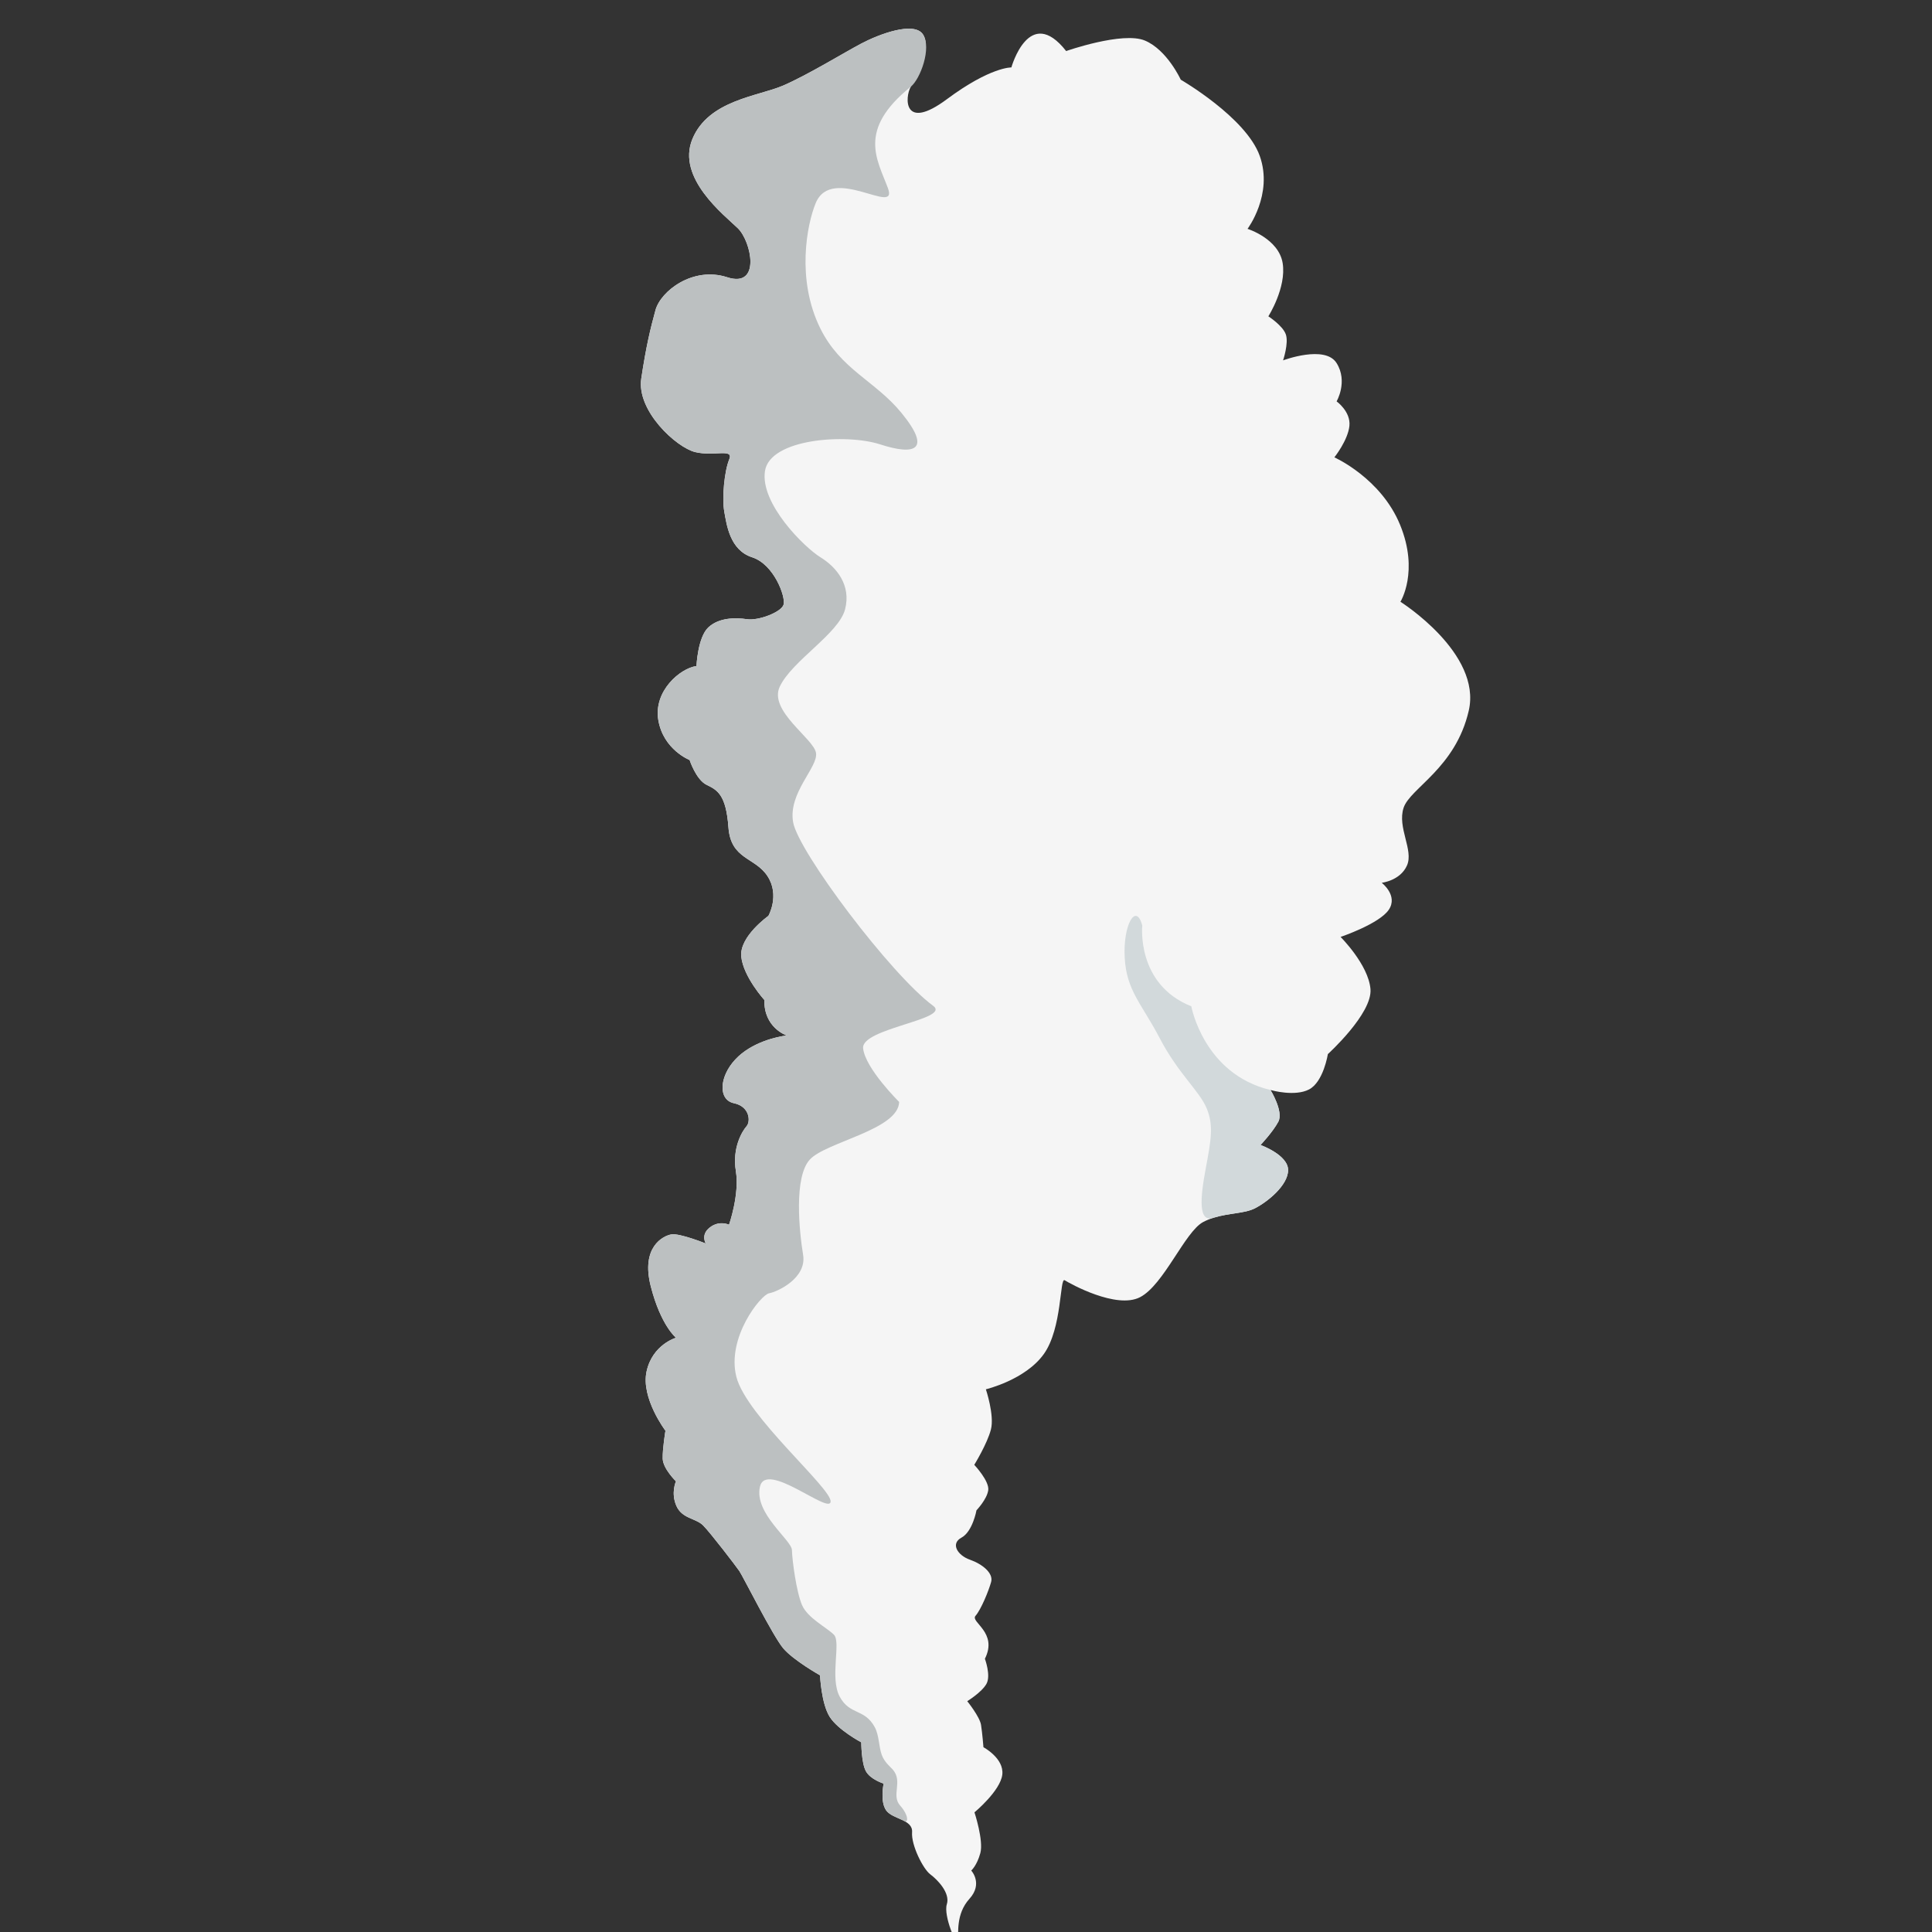
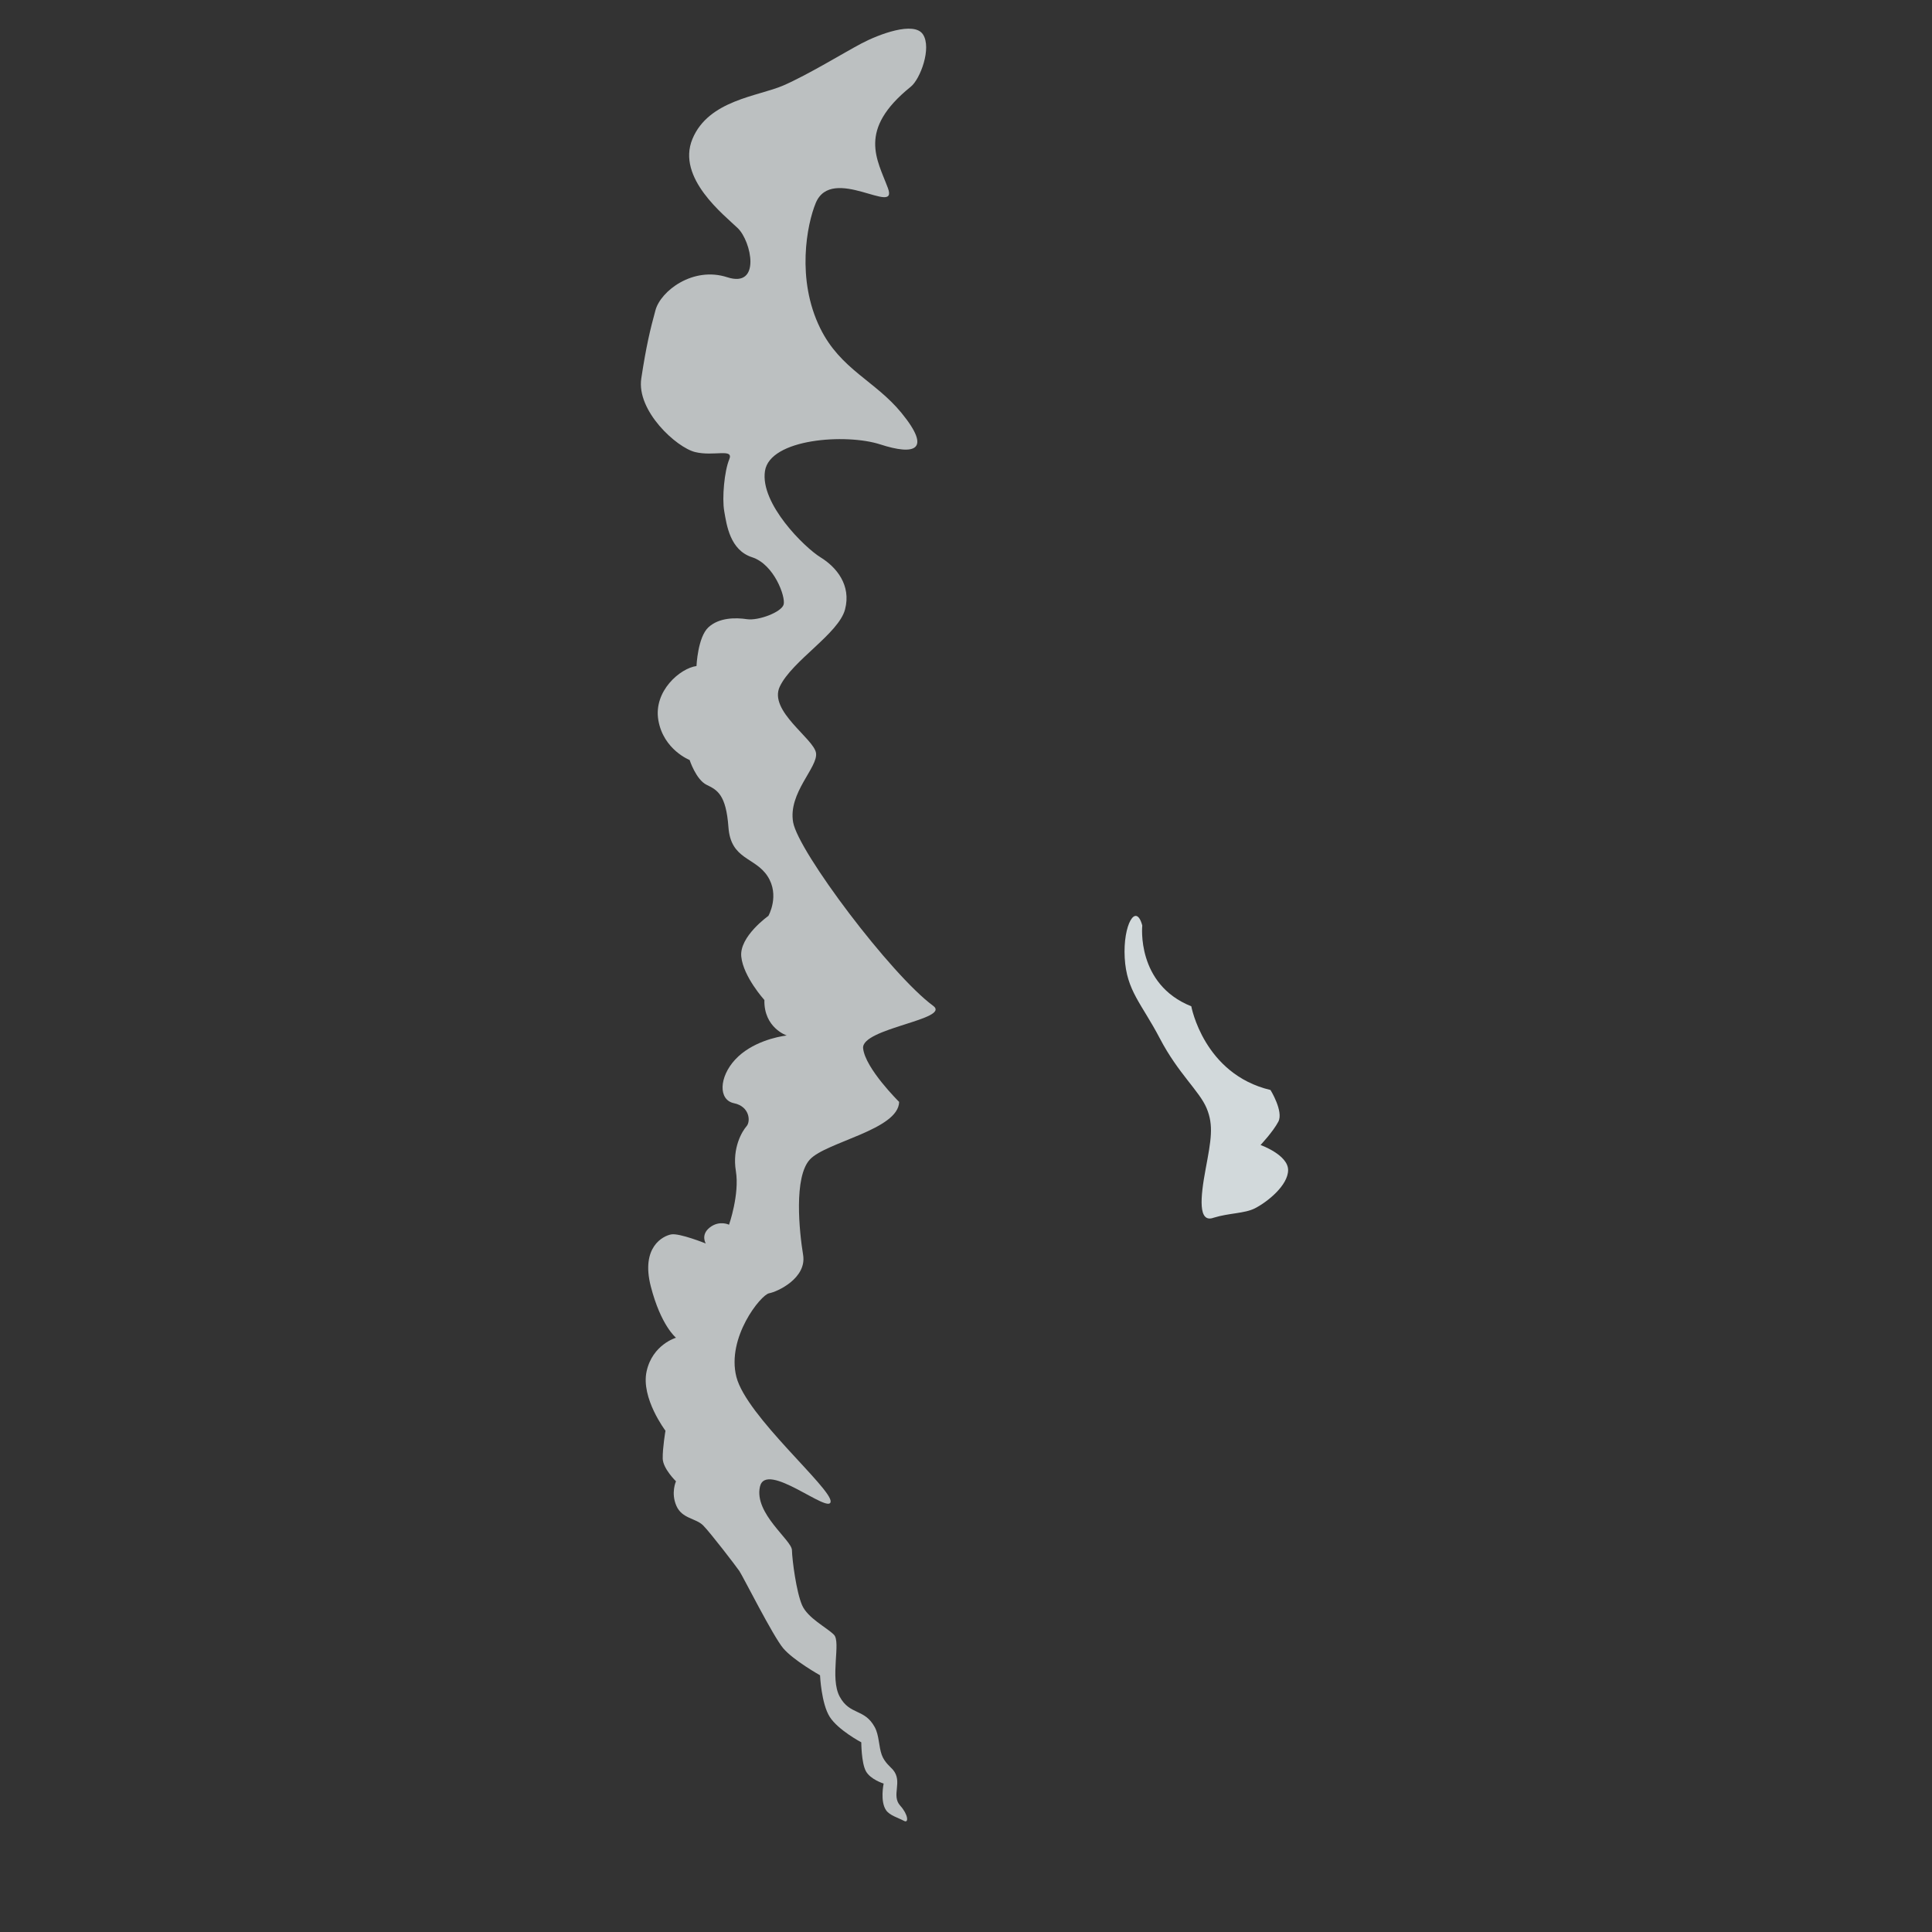
<svg xmlns="http://www.w3.org/2000/svg" version="1.1" id="Camada_1" x="0px" y="0px" width="500px" height="500px" viewBox="0 0 500 500" enable-background="new 0 0 500 500" xml:space="preserve">
  <rect x="0" y="0" width="500" height="500" fill="#333333" stroke="none" />
  <g>
-     <path fill="#F5F5F5" d="M245.039,492.82c0.932-2.949-2.466-6.394-4.299-7.758c-1.826-1.364-4.946-7.512-4.695-10.87   c0.259-3.357-5.031-3.334-6.695-5.647c-1.659-2.316-0.664-6.956-0.664-6.956s-3.426-1.036-4.605-3.223   c-1.175-2.183-1.183-7.45-1.183-7.45s-5.956-3.142-8.154-6.569c-2.198-3.427-2.525-10.78-2.525-10.78s-6.855-3.848-9.514-6.978   c-2.656-3.125-10.457-18.691-11.369-20.012c-0.908-1.317-7.478-9.899-9.371-11.799c-1.894-1.9-5.457-1.702-6.929-5.08   c-1.467-3.382-0.096-6.332-0.096-6.332s-3.378-3.266-3.436-5.889c-0.055-2.619,0.715-7.207,0.715-7.207s-6.411-8.451-4.878-15.378   c1.534-6.934,7.605-8.683,7.605-8.683s-3.923-3.13-6.529-13.312c-2.608-10.174,3.183-13.055,5.313-13.432   c2.129-0.377,8.921,2.354,8.921,2.354s-1.407-2.27,1.071-4.171c2.483-1.904,4.949-0.687,4.949-0.687s2.76-7.855,1.769-13.892   c-0.991-6.037,1.65-10.33,2.759-11.589c1.109-1.259,0.827-5.122-3.251-5.969c-4.08-0.839-3.895-6.754,0.32-11.294   c4.202-4.538,10.939-5.95,13.323-6.235c-0.225-0.078-5.938-2.111-5.77-9.175c0,0-5.445-6.015-5.982-11.225   c-0.538-5.21,7.018-10.551,7.018-10.551s3.026-5.299-0.224-10.28c-3.253-4.986-9.505-4.237-10.119-12.664   c-0.61-8.421-2.871-9.629-5.629-10.961c-2.755-1.327-4.417-6.435-4.417-6.435s-6.756-2.639-8.088-10.267   c-1.333-7.628,5.75-13.534,9.866-14.046c0,0,0.313-7.451,3.08-10.019c2.767-2.567,7.055-2.551,10.002-2.112   c2.938,0.438,8.91-1.812,9.469-3.79s-2.439-10.387-8.165-12.239c-5.726-1.853-6.58-8.348-7.2-11.875   c-0.62-3.527,0.048-10.474,1.288-13.444c1.239-2.962-3.915-0.719-8.79-1.896c-4.872-1.172-15.248-10.664-13.967-19.071   c1.276-8.404,2.314-12.703,3.674-17.67c1.363-4.963,9.711-11.384,18.564-8.51c8.862,2.876,6.225-9.311,2.749-12.68   c-3.477-3.369-15.937-12.997-11.76-23.099c4.184-10.1,17.057-11.034,23.522-13.844c6.465-2.81,15.696-8.489,20.2-10.867   c4.504-2.378,13.649-5.862,15.953-2.351c2.297,3.51-1.577,10.795-3.152,13.528s-1.987,11.654,9.331,3.238s16.7-8.227,16.7-8.227   s4.593-16.457,14.176-4.241c0,0,14.646-5.142,20.395-2.709c5.757,2.435,9.265,10.122,9.265,10.122s16.896,9.768,20.444,19.733   c3.545,9.96-3.163,18.869-3.163,18.869s8.082,2.542,9.094,8.887s-3.705,13.752-3.705,13.752s3.714,2.389,4.516,4.657   c0.805,2.273-0.707,6.741-0.707,6.741s10.849-4.089,13.849,0.7c3,4.789,0.006,9.915,0.006,9.915s3.705,2.635,3.312,6.366   c-0.393,3.731-3.889,8.119-3.889,8.119s12.04,5.345,17.005,17.464c4.97,12.115,0.088,19.91,0.088,19.91   s21.115,13.299,17.684,28.186c-3.427,14.892-15.198,20.042-16.868,25.148c-1.67,5.105,2.63,10.893,0.895,14.877   c-1.728,3.985-6.551,4.517-6.551,4.517s4.291,3.295,1.837,6.965c-2.454,3.669-12.489,7.046-12.489,7.046s7.204,7.163,7.739,13.494   c0.543,6.333-11.028,16.831-11.028,16.831s-1.127,7.216-4.879,9.152c-3.637,1.883-9.582,0.25-9.949,0.146   c-0.008-0.001-0.011-0.006-0.019-0.008c0,0,3.432,5.555,2.033,8.195c-1.396,2.645-4.608,6.04-4.608,6.04s7.154,2.55,7.134,6.504   c-0.024,3.957-5.362,8.242-8.616,9.895c-2.635,1.336-6.68,1.194-10.621,2.408c-0.927,0.289-1.855,0.655-2.755,1.131   c-4.701,2.5-10.169,16.245-16.307,19.44c-6.139,3.203-18.209-3.549-19.52-4.375c-1.311-0.826-0.609,12.358-5.381,19.067   c-4.769,6.714-15.018,9.154-15.018,9.154s2.253,6.712,1.309,10.39c-0.946,3.686-4.312,9.158-4.312,9.158s3.955,4.193,3.616,6.568   c-0.339,2.376-3.043,5.194-3.043,5.194s-0.986,5.52-3.885,7.079c-2.904,1.563-1.003,4.598,2.196,5.714   c3.198,1.124,6.112,3.468,5.48,5.757c-0.627,2.286-2.611,7.135-4.041,8.765c-1.421,1.632,5.872,4.244,2.427,11.116   c0,0,1.617,4.336,0.398,6.501c-1.215,2.17-4.967,4.475-4.967,4.475s3.231,3.999,3.57,6.133c0.336,2.13,0.624,5.783,0.624,5.783   s5.367,2.855,4.88,7.077c-0.483,4.218-7.204,9.773-7.204,9.773s2.408,7.305,1.518,10.555s-2.353,4.513-2.353,4.513   s3.125,3.358-0.467,7.317s-2.761,8.988-2.996,10.798C247.66,504.028,244.107,495.769,245.039,492.82z" />
    <path fill="#BCC0C1" d="M232.989,467.319c-2.445-2.696,0.749-6.198-1.907-9.323c-0.574-0.676-2.178-1.883-2.889-3.845   c-0.771-2.127-0.668-5.067-1.805-7.158c-2.663-4.899-6.463-3.04-9.078-7.909c-2.616-4.869,0.4-14.122-1.493-16.023   c-1.893-1.901-6.779-4.279-8.247-7.659c-1.468-3.38-2.557-11.605-2.616-14.226c-0.059-2.621-9.819-9.467-8.286-16.399   c1.533-6.932,18.055,7.303,18.301,3.838c0.247-3.465-21.781-22.084-24.39-32.262c-2.609-10.178,6.337-21.278,8.465-21.654   c2.128-0.376,9.79-3.902,8.799-9.939c-0.991-6.037-2.451-20.148,1.758-24.69c4.209-4.542,22.928-7.689,23.098-14.898   c0,0-8.79-8.664-9.326-13.874c-0.536-5.21,22.91-7.484,18.113-11.007c-10.884-7.993-34.894-39.873-36.227-47.501   c-1.333-7.628,6.502-14.206,5.924-17.932c-0.578-3.726-12.37-10.901-9.367-17.189c3.207-6.717,15.235-13.685,16.882-19.961   c1.646-6.275-2.239-10.943-6.306-13.446c-4.269-2.628-15.7-13.944-14.421-22.349c1.278-8.405,20.983-9.776,29.841-6.901   c8.858,2.875,13.457,1.595,5.492-8.149c-6.798-8.317-15.763-11.22-21.031-21.914c-6.248-12.682-3.434-26.913-1.166-32.395   c4.181-10.104,21.456,3.597,18.691-3.857s-8.001-15.047,5.919-26.26c2.457-1.979,5.449-10.018,3.15-13.528   c-2.299-3.51-11.448-0.027-15.95,2.35c-4.502,2.377-13.736,8.056-20.201,10.867s-19.338,3.742-23.518,13.845   c-4.181,10.104,8.28,19.728,11.756,23.097c3.477,3.369,6.113,15.556-2.745,12.681c-8.858-2.875-17.205,3.547-18.567,8.513   c-1.362,4.966-2.398,9.263-3.676,17.668c-1.279,8.405,9.097,17.898,13.97,19.072c4.873,1.174,10.027-1.068,8.789,1.898   c-1.239,2.966-1.908,9.913-1.288,13.44c0.62,3.527,1.474,10.023,7.2,11.875c5.726,1.852,8.724,10.262,8.167,12.24   c-0.557,1.978-6.532,4.228-9.474,3.79c-2.941-0.438-7.231-0.456-9.999,2.112c-2.768,2.568-3.079,10.016-3.079,10.016   c-4.117,0.517-11.2,6.42-9.867,14.048c1.333,7.628,8.09,10.268,8.09,10.268s1.659,5.107,4.417,6.436   c2.758,1.328,5.016,2.538,5.628,10.963c0.612,8.424,6.863,7.674,10.114,12.66c3.251,4.985,0.224,10.282,0.224,10.282   s-7.554,5.339-7.017,10.55c0.536,5.21,5.984,11.225,5.984,11.225c-0.17,7.209,5.777,9.179,5.777,9.179   c-2.38,0.281-9.124,1.689-13.333,6.23c-4.209,4.542-4.398,10.454-0.319,11.297c4.079,0.843,4.36,4.706,3.251,5.965   c-1.109,1.259-3.751,5.552-2.76,11.589c0.991,6.037-1.769,13.891-1.769,13.891s-2.466-1.216-4.946,0.688   c-2.481,1.904-1.074,4.172-1.074,4.172s-6.794-2.73-8.922-2.354c-2.128,0.376-7.92,3.257-5.311,13.435   c2.609,10.178,6.529,13.31,6.529,13.31s-6.071,1.748-7.604,8.68c-1.533,6.932,4.877,15.382,4.877,15.382s-0.771,4.586-0.712,7.207   c0.059,2.621,3.435,5.887,3.435,5.887s-1.371,2.951,0.096,6.331c1.468,3.38,5.034,3.182,6.927,5.083   c1.893,1.901,8.463,10.481,9.373,11.801c0.91,1.32,8.713,16.887,11.369,20.012c2.656,3.125,9.514,6.973,9.514,6.973   s0.324,7.355,2.523,10.782c2.198,3.427,8.154,6.569,8.154,6.569s0.007,5.267,1.184,7.452c1.177,2.184,4.602,3.223,4.602,3.223   s-0.993,4.639,0.668,6.954c0.938,1.308,3.035,1.869,4.636,2.716C235.221,471.909,235.05,469.591,232.989,467.319z" />
    <path fill="#D2D9DB" d="M324.747,312.725c-2.635,1.336-6.68,1.194-10.621,2.408c-4.122,1.534-3.484-5.244-2.099-12.642   c1.385-7.398,2.119-11.241,0.236-15.709s-7.342-8.942-12.089-18.026c-4.746-9.084-8.626-12.321-9.099-20.892   s2.927-14.374,4.545-8.343c0,0-1.624,15.207,12.687,20.908c0,0,3.21,17.558,20.496,21.661c0,0,3.432,5.555,2.033,8.195   c-1.396,2.645-4.608,6.04-4.608,6.04s7.154,2.55,7.134,6.504C333.339,306.787,328.001,311.072,324.747,312.725z" />
  </g>
</svg>